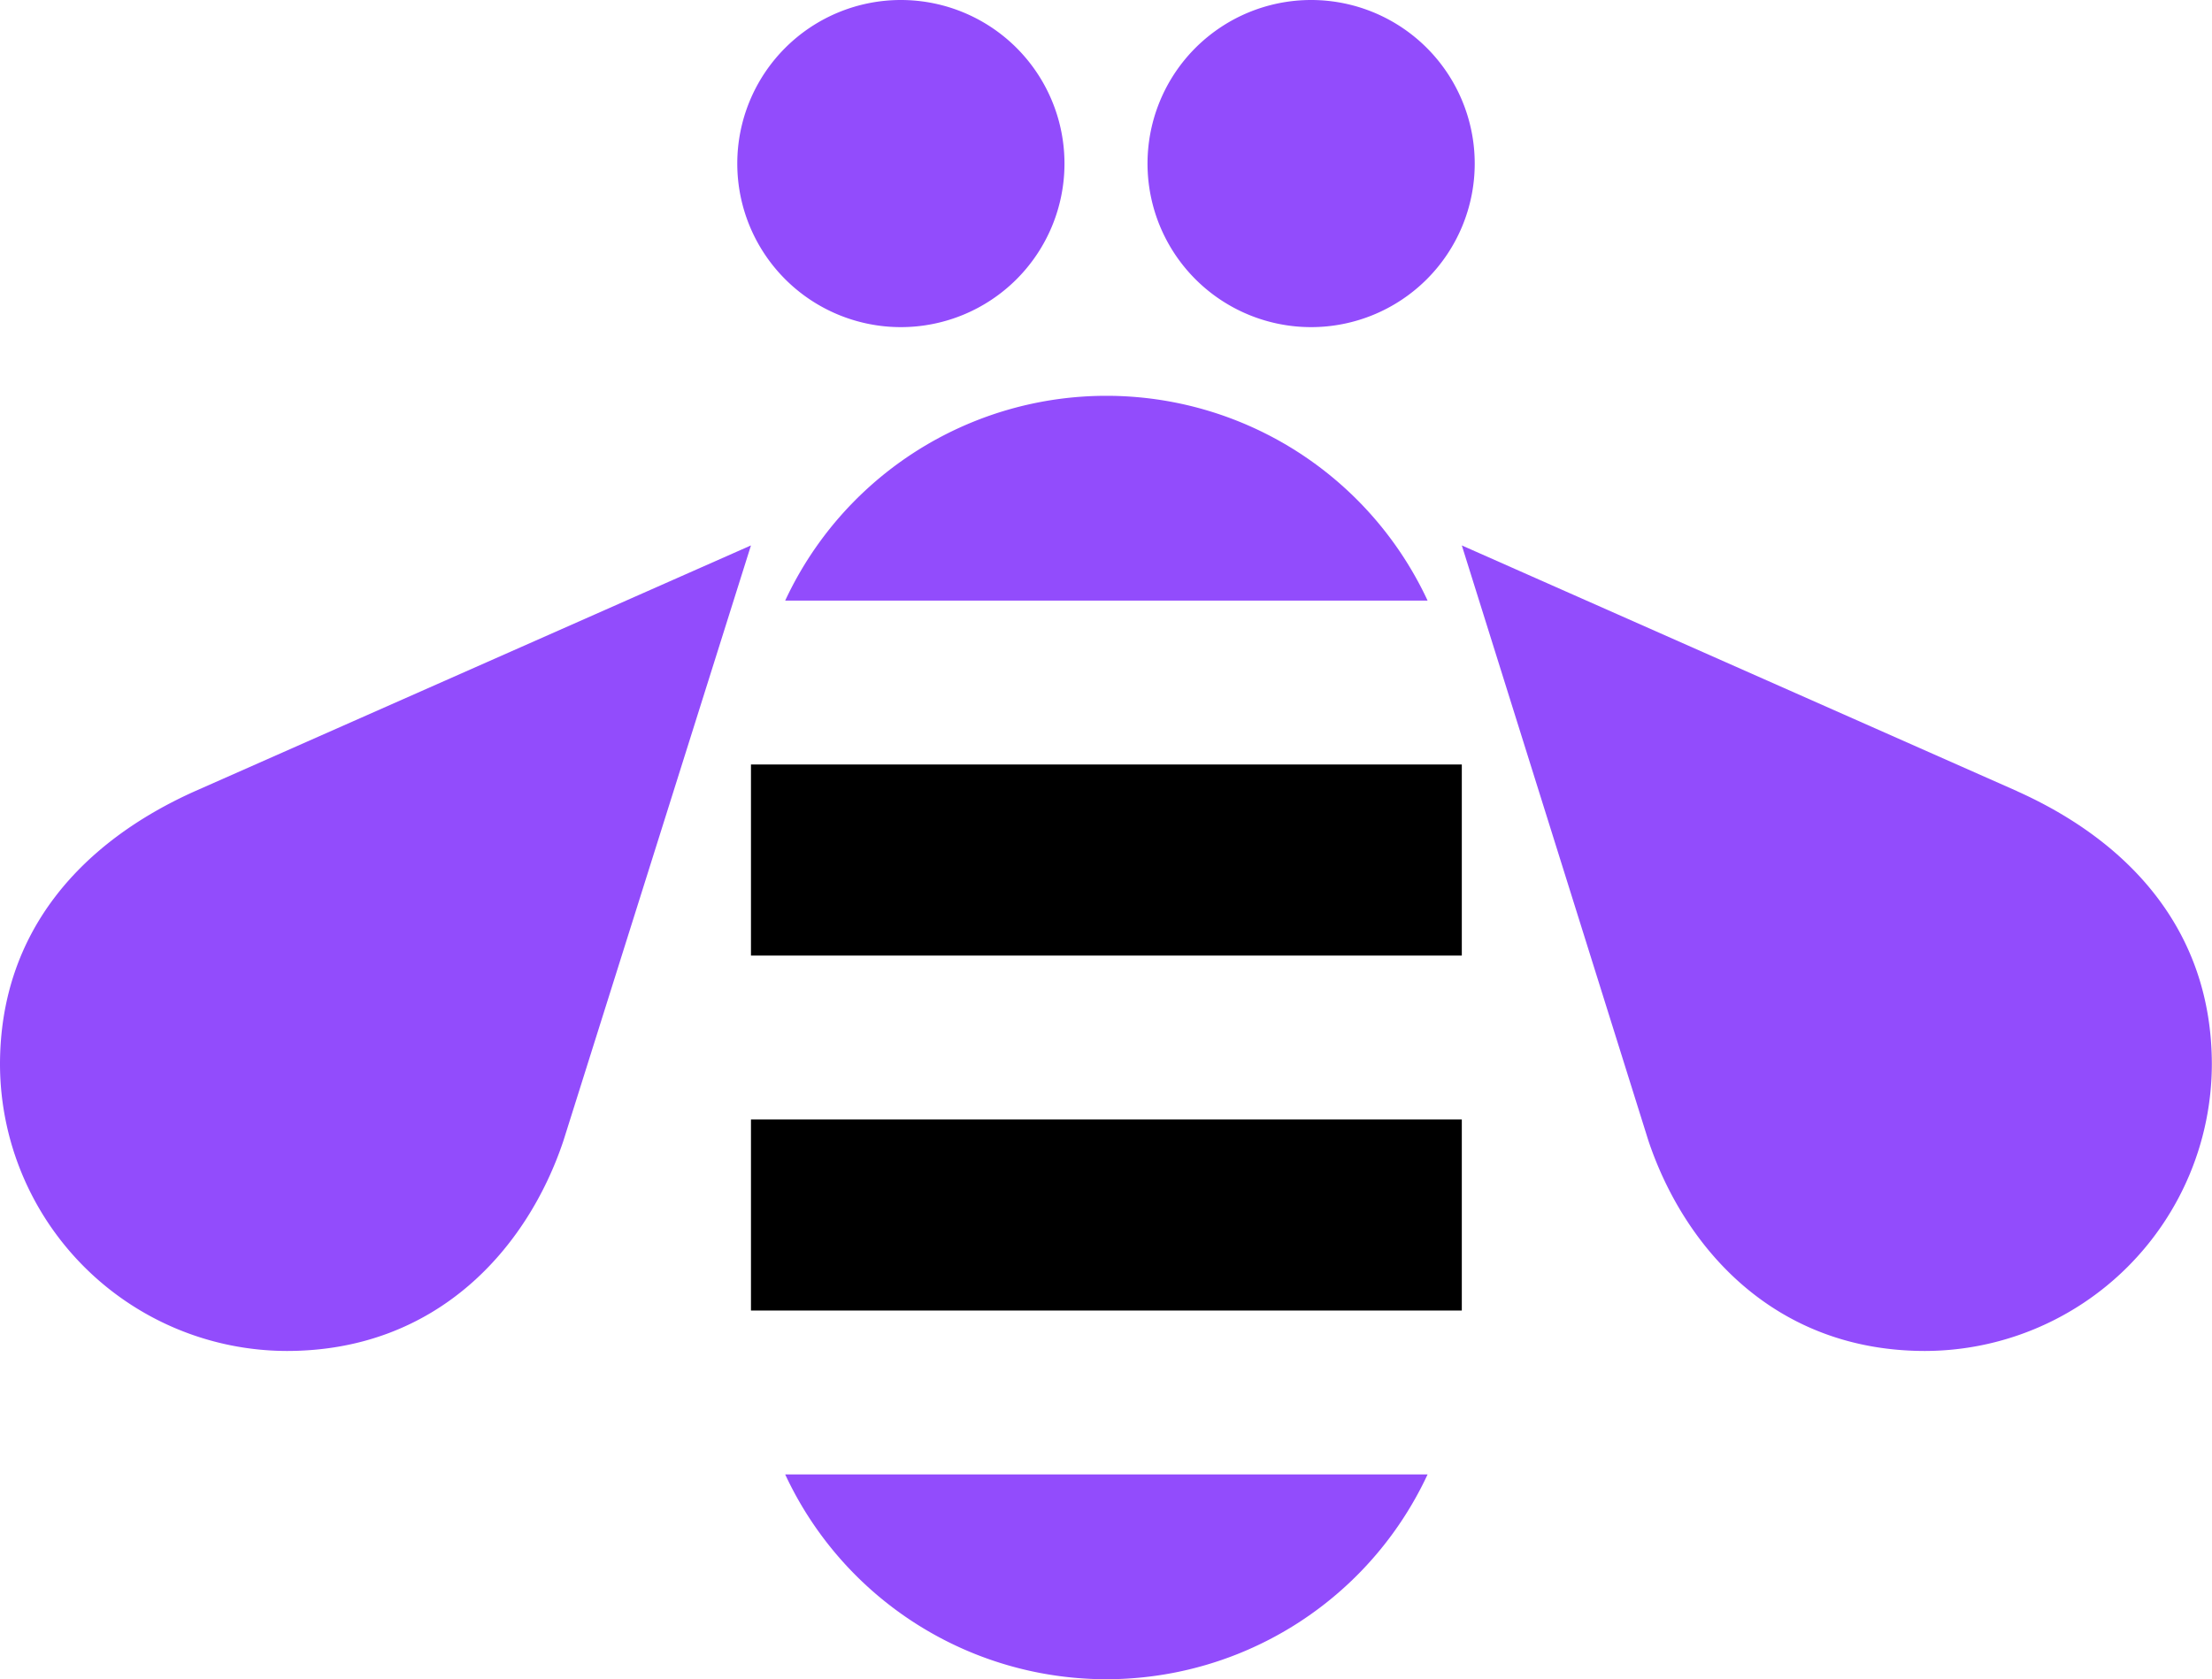
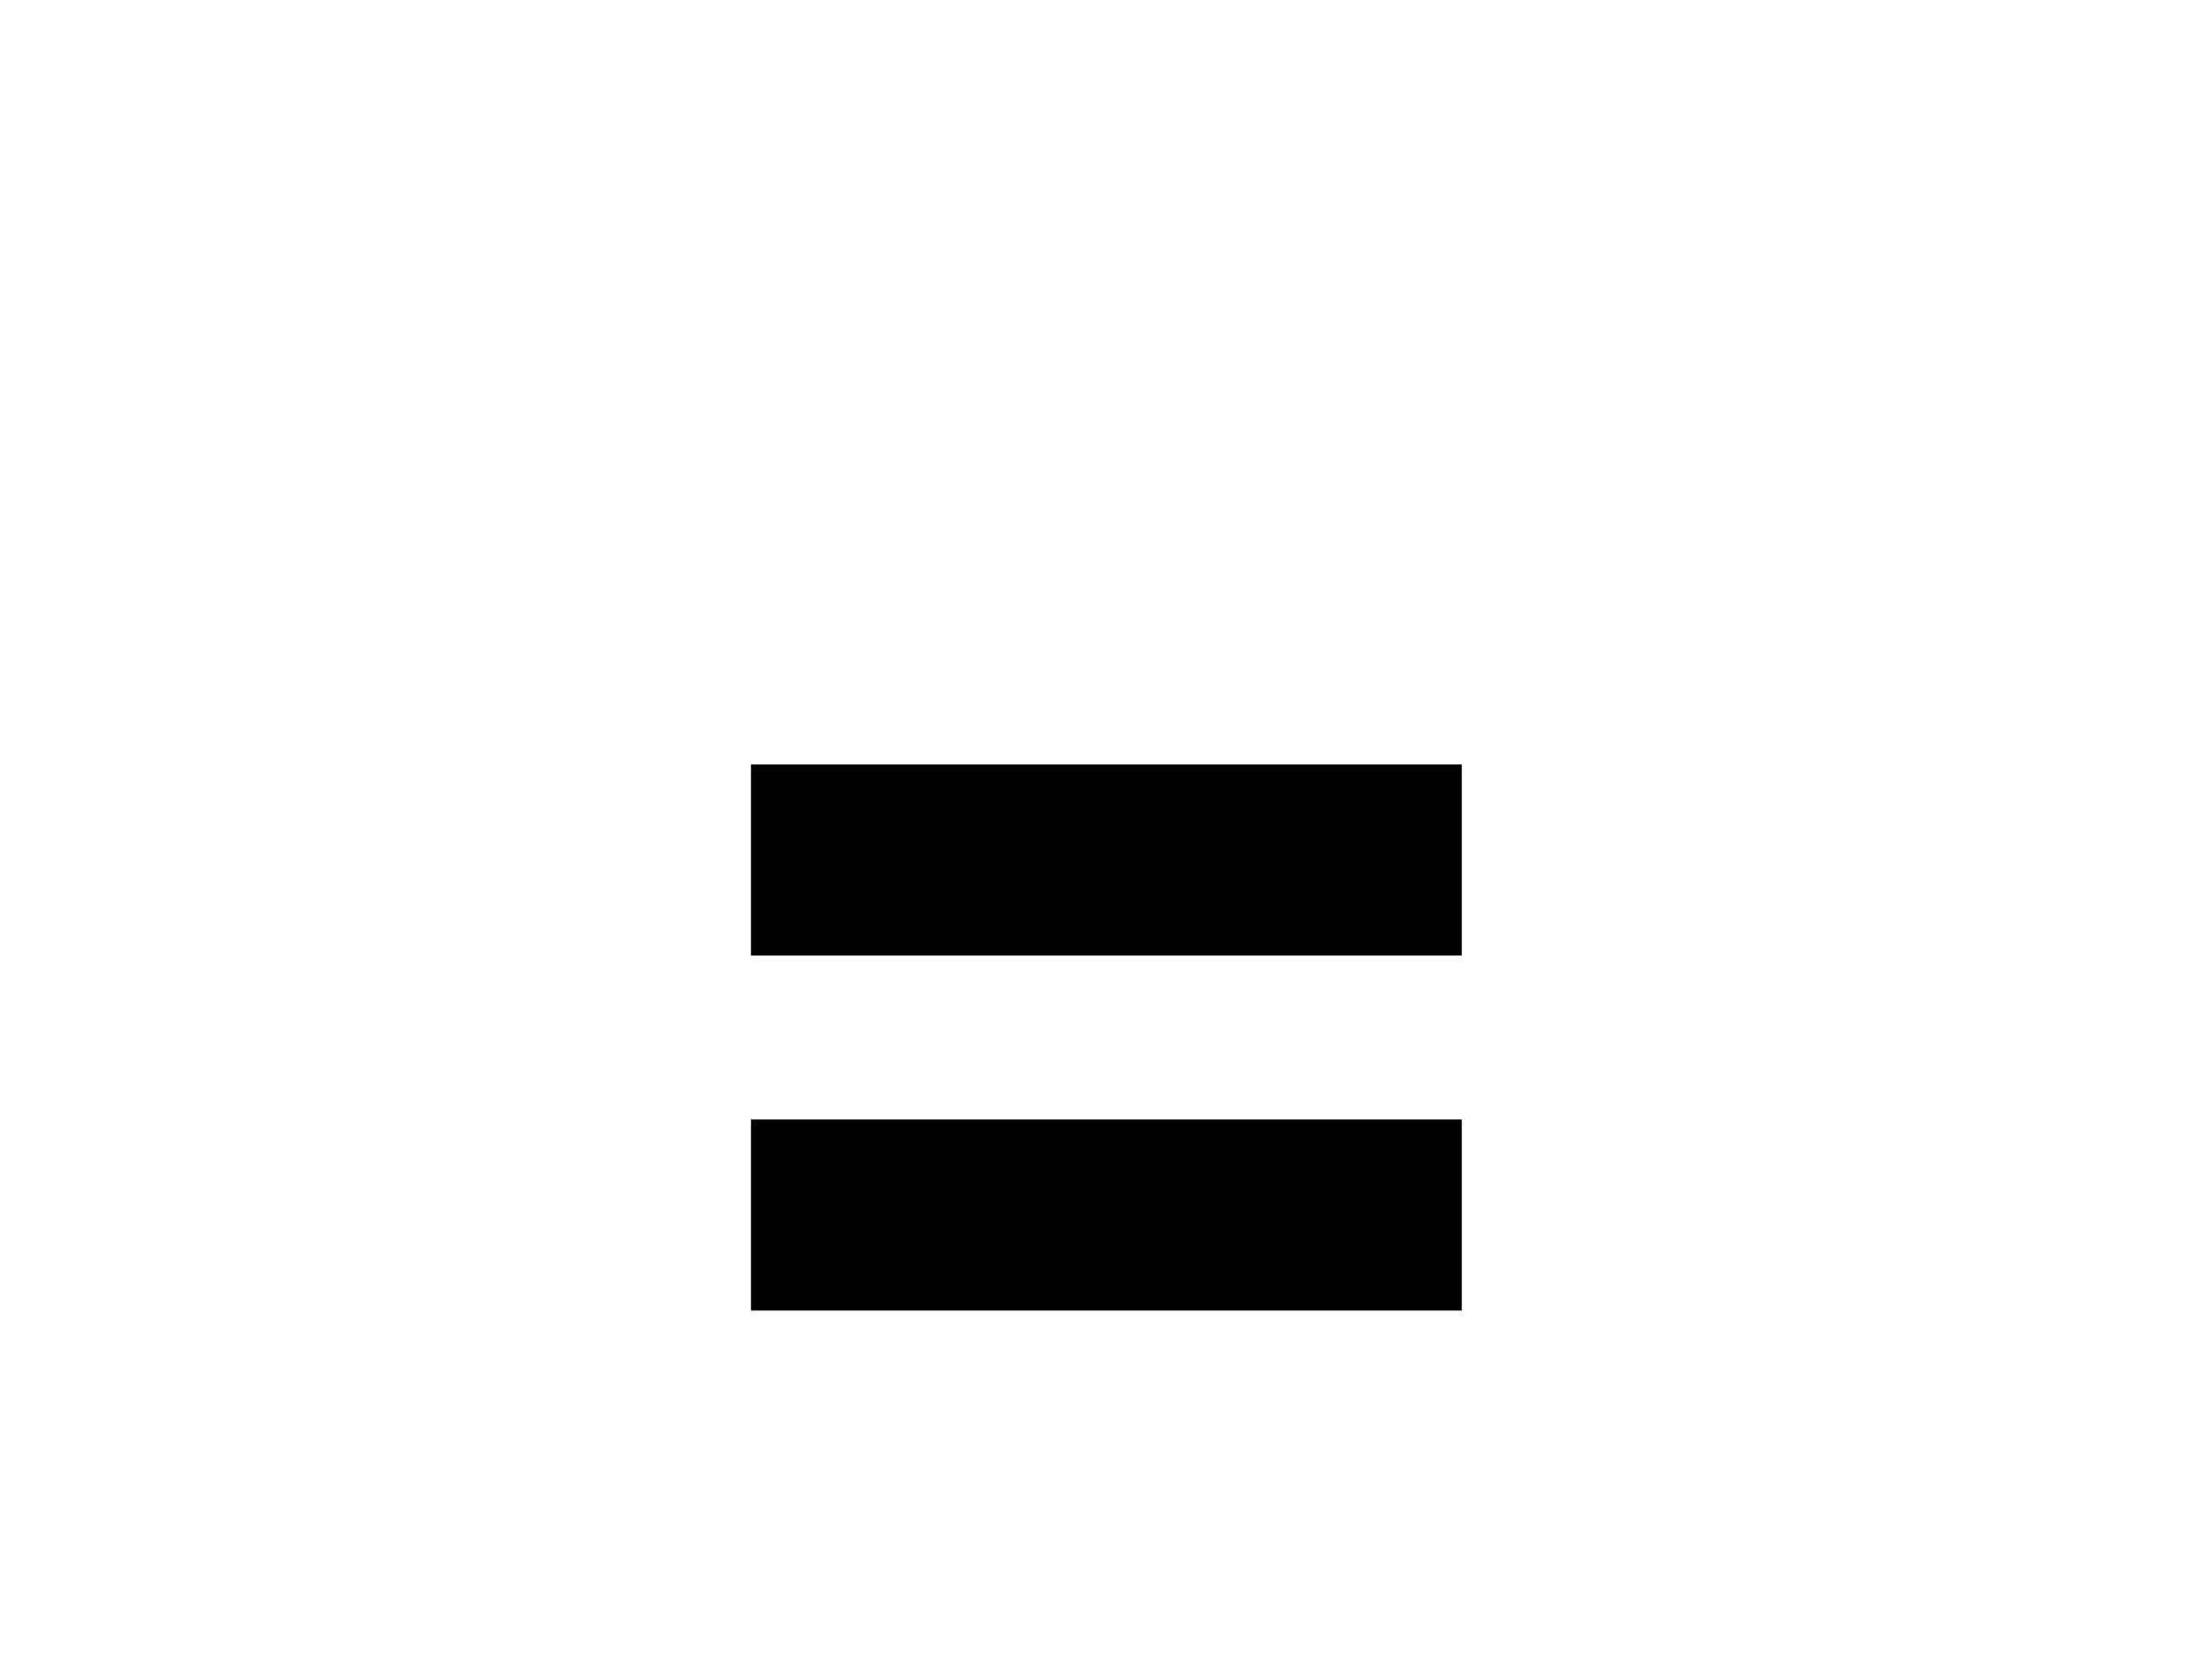
<svg xmlns="http://www.w3.org/2000/svg" id="Layer_1" data-name="Layer 1" viewBox="0 0 142.24 108">
  <defs>
    <style>.cls-1{fill:none;}.cls-2{clip-path:url(#clip-path);}.cls-3{fill:#924cfc;}</style>
    <clipPath id="clip-path">
-       <rect class="cls-1" x="-704.54" y="-740.78" width="1152" height="648" />
-     </clipPath>
+       </clipPath>
  </defs>
  <title>BE_for_Accessibility_update</title>
  <g class="cls-2">
-     <path class="cls-3" d="M85.91,44.72A10.52,10.52,0,1,0,96.42,55.24,10.52,10.52,0,0,0,85.91,44.72m26.38,0A10.52,10.52,0,1,0,122.8,55.24a10.52,10.52,0,0,0-10.51-10.52M28,113.2a18.47,18.47,0,0,0,18.43,18.41c9.74,0,15.51-6.69,17.8-13.51L76.27,79.81,40.5,95.62C33.26,98.87,28,104.61,28,113.2m91.8-29.84a22.79,22.79,0,0,0-41.32,0ZM78.46,139.55a22.79,22.79,0,0,0,41.32,0Zm79.23-43.93L121.93,79.81,134,118.1c2.28,6.82,8,13.51,17.79,13.51a18.47,18.47,0,0,0,18.44-18.41c0-8.59-5.28-14.33-12.53-17.58" />
-   </g>
+     </g>
  <path d="M94,49.17H48.29V61.46H94ZM94,72H48.29V84.29H94Z" />
-   <path class="cls-3" d="M57.93,0A10.52,10.52,0,1,0,68.45,10.52,10.52,10.52,0,0,0,57.93,0M84.31,0A10.52,10.52,0,1,0,94.83,10.52,10.52,10.52,0,0,0,84.31,0M0,68.47A18.48,18.48,0,0,0,18.44,86.89c9.74,0,15.51-6.69,17.79-13.52L48.29,35.08,12.53,50.89C5.28,54.14,0,59.88,0,68.47M91.8,38.63a22.78,22.78,0,0,0-41.31,0ZM50.49,94.83a22.78,22.78,0,0,0,41.31,0Zm79.23-43.94L94,35.08,106,73.37c2.29,6.83,8.06,13.52,17.79,13.52a18.48,18.48,0,0,0,18.44-18.42c0-8.59-5.28-14.33-12.52-17.58" />
</svg>